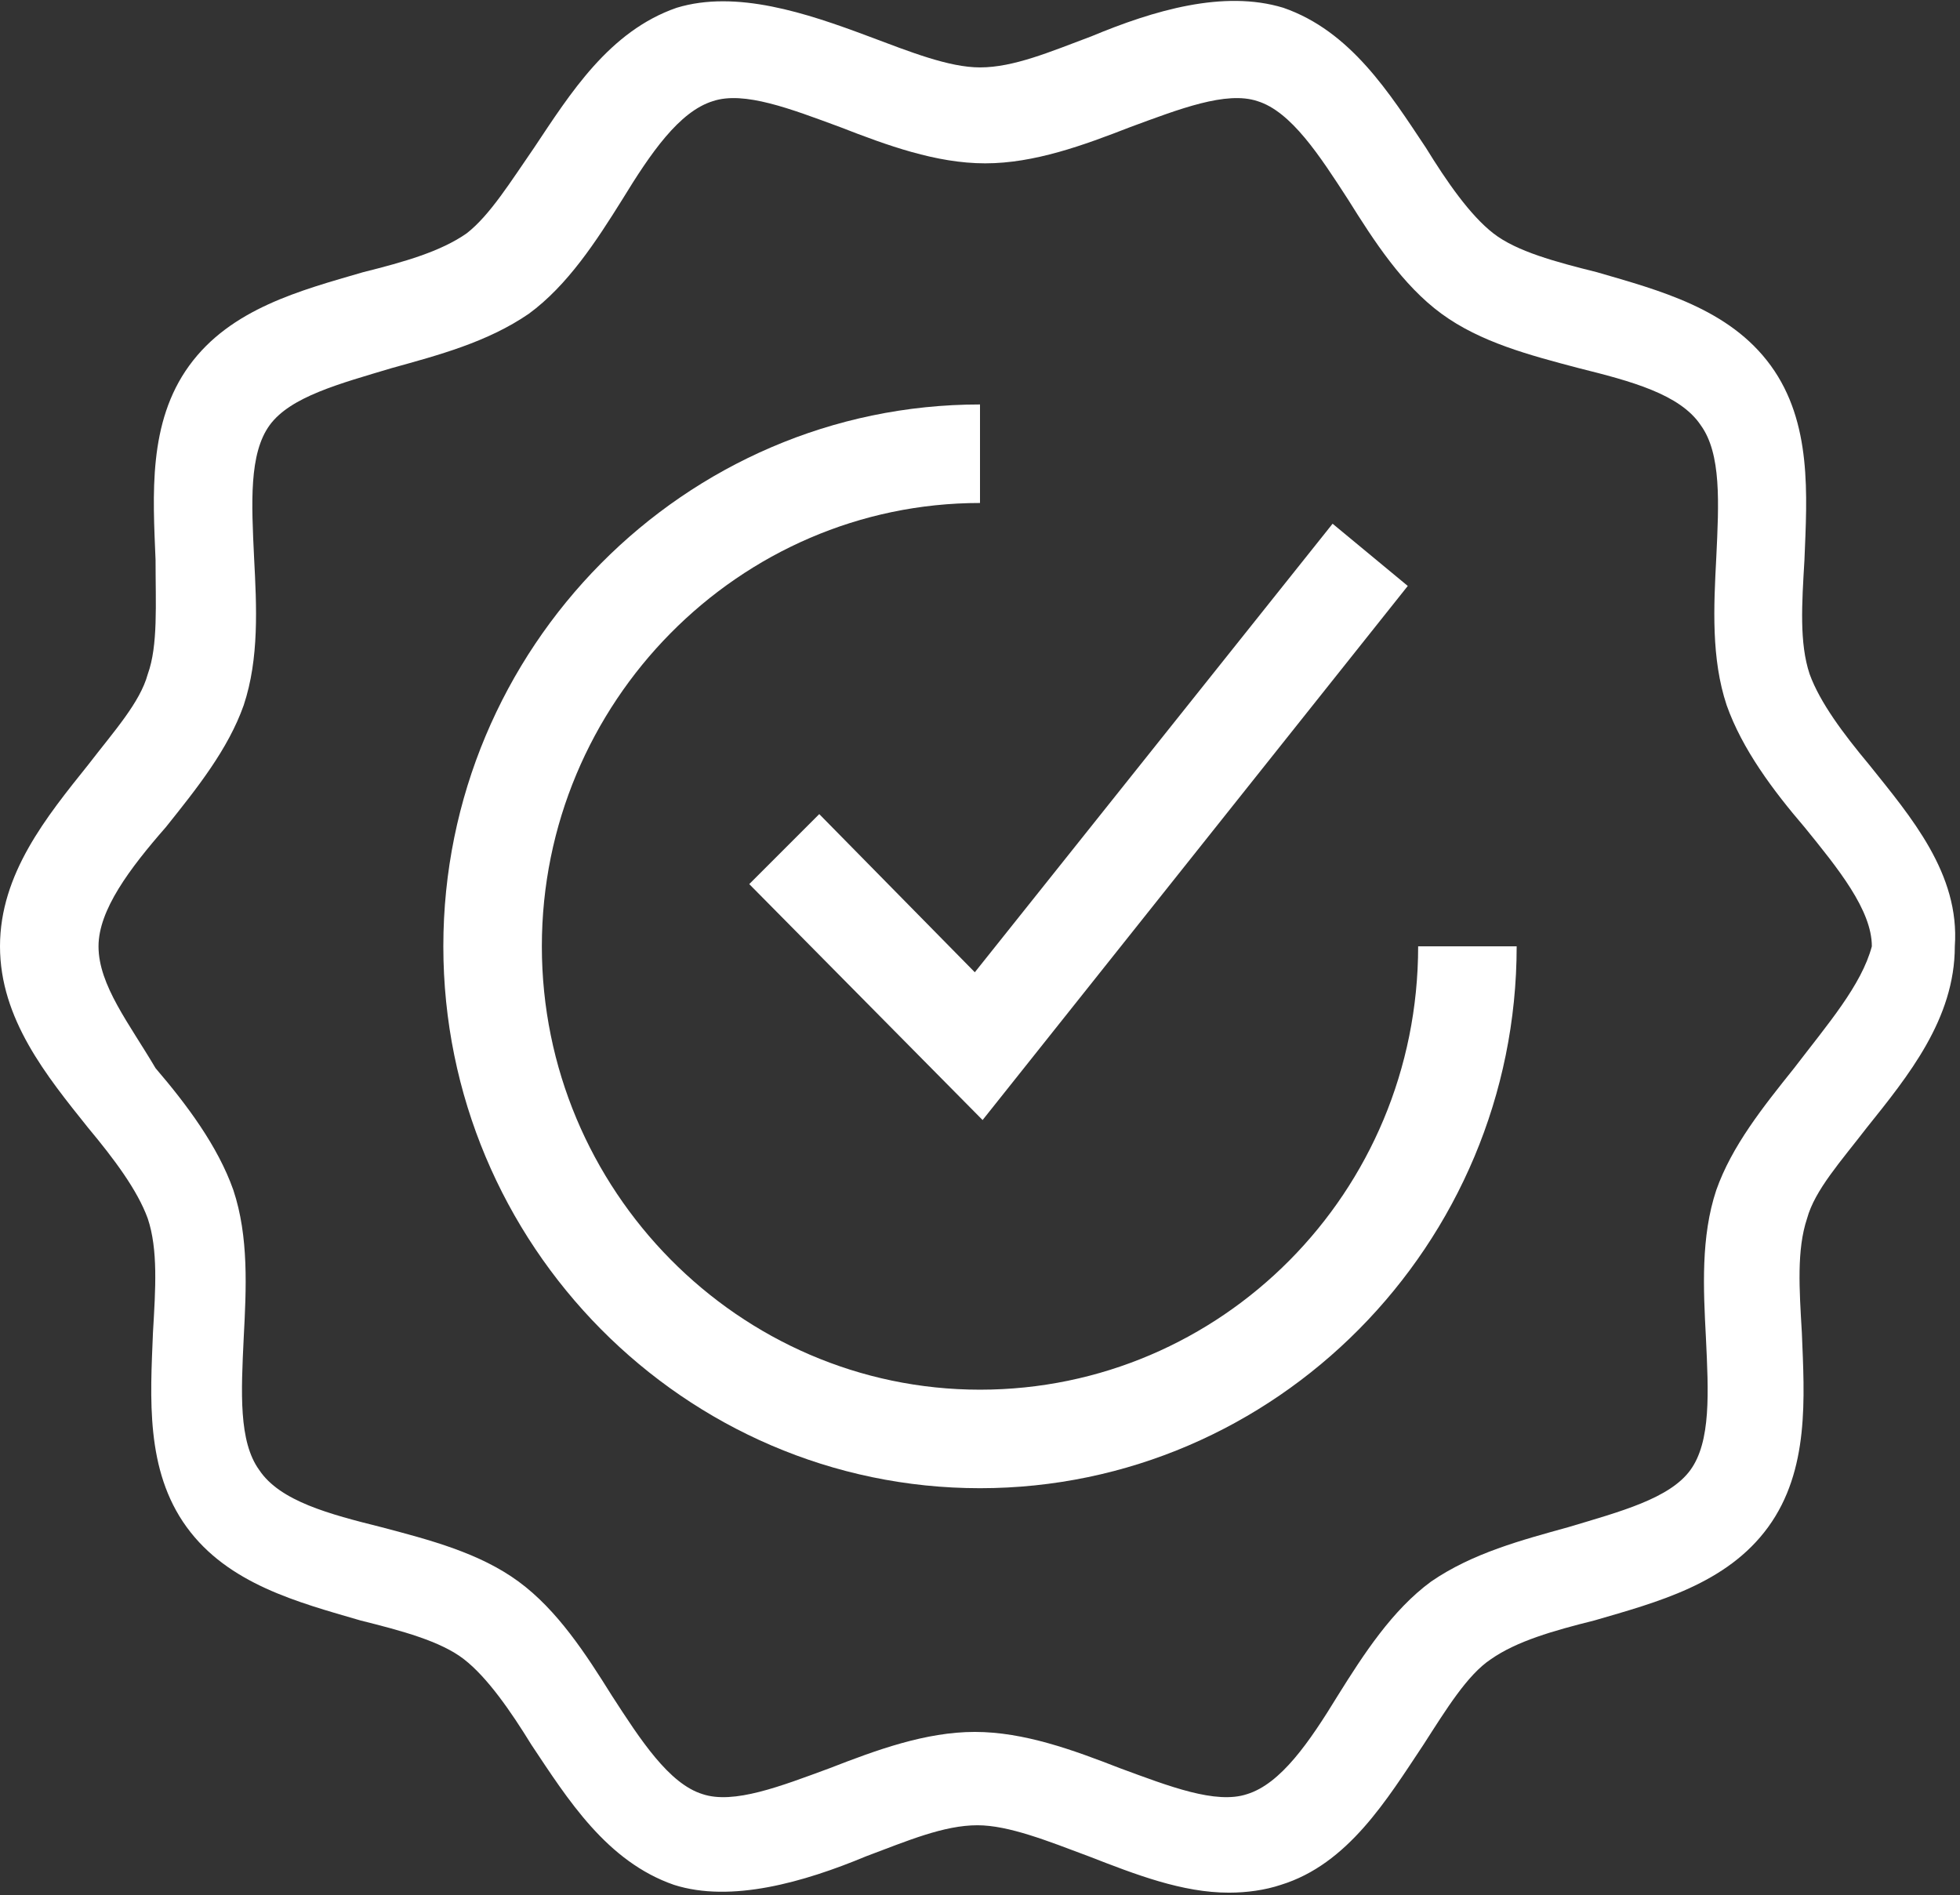
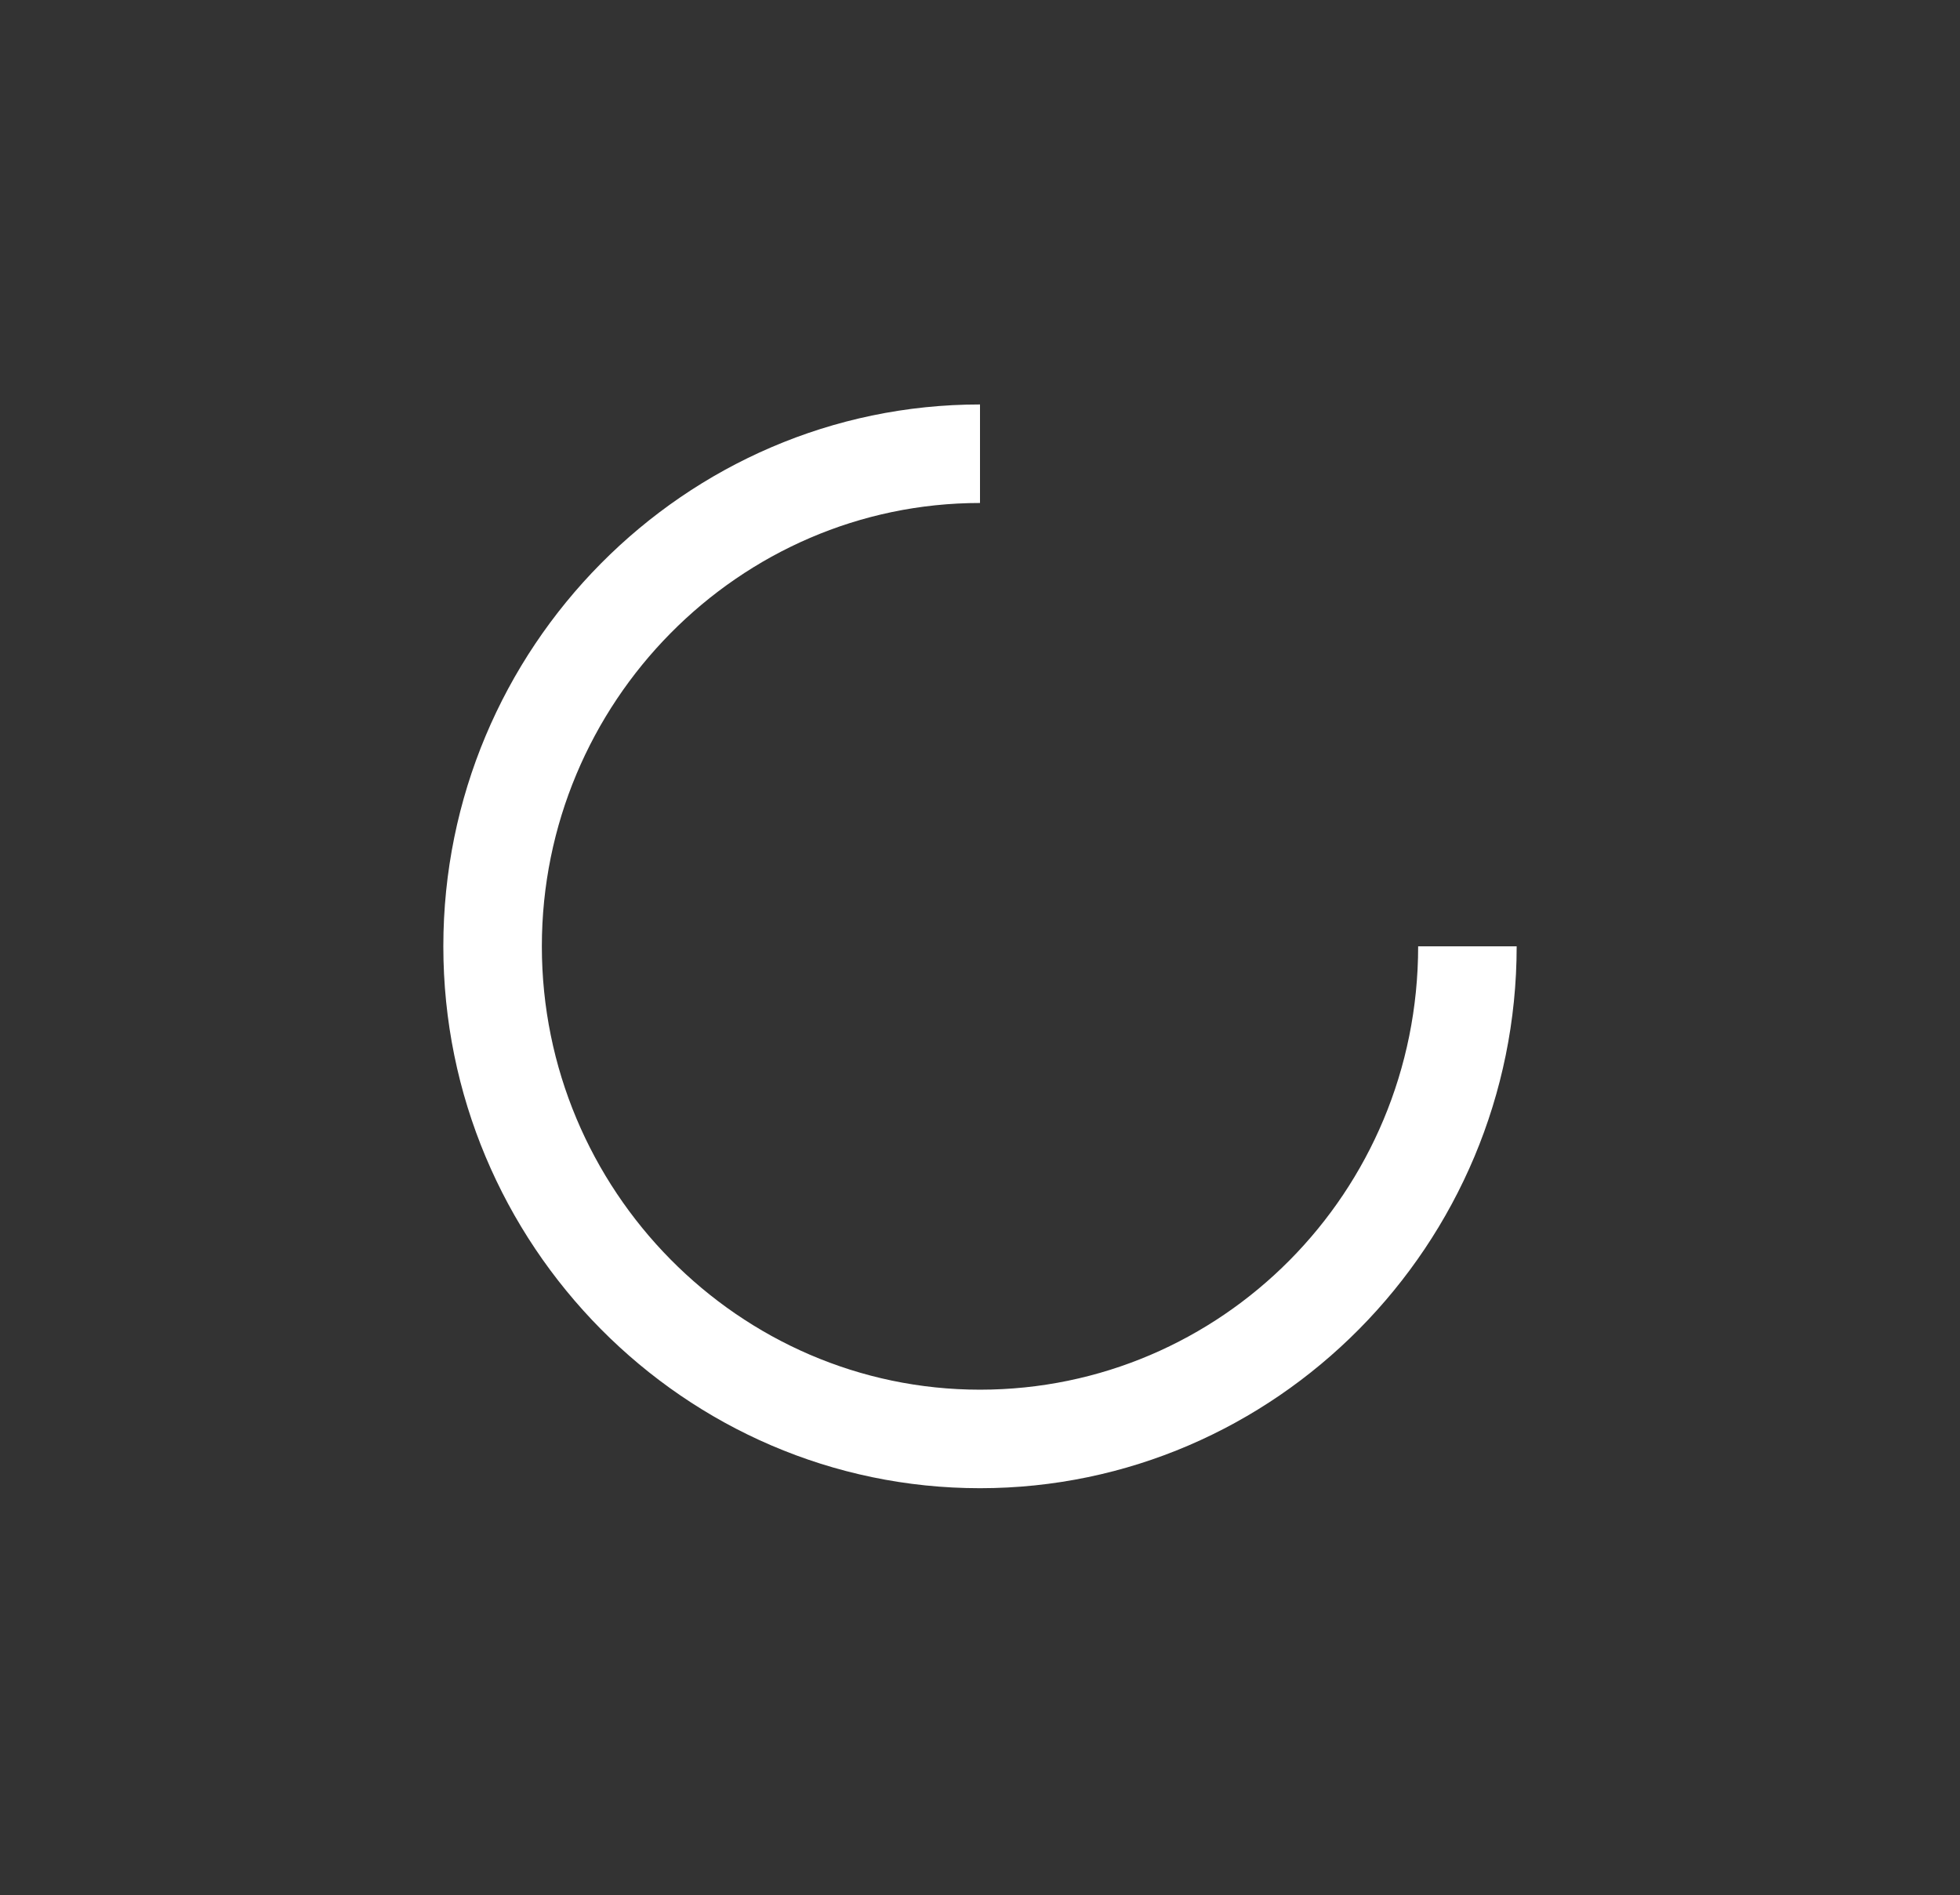
<svg xmlns="http://www.w3.org/2000/svg" version="1.1" id="Layer_1" x="0px" y="0px" viewBox="0 0 75.6 73.1" style="enable-background:new 0 0 75.6 73.1;" xml:space="preserve">
  <rect x="0" y="0" width="75.6" height="73.1" fill="#333333" stroke="none" />
  <style type="text/css">
	.st0{fill:#FFFFFF;}
</style>
  <g>
-     <path class="st0" d="M72.1,29.5c-1-1.2-1.9-2.4-2.3-3.5c-0.4-1.2-0.3-2.7-0.2-4.4c0.1-2.5,0.3-5.3-1.3-7.5   c-1.6-2.2-4.3-2.9-6.7-3.6c-1.6-0.4-3.1-0.8-4-1.5c-0.9-0.7-1.8-2-2.6-3.3c-1.4-2.1-2.9-4.5-5.5-5.4c-2.3-0.7-5,0.1-7.4,1.1   c-1.6,0.6-3,1.2-4.3,1.2c-1.2,0-2.7-0.6-4.3-1.2c-2.4-0.9-5.1-1.8-7.4-1.1c-2.6,0.9-4.1,3.3-5.5,5.4C19.7,7,18.9,8.3,18,9   c-1,0.7-2.4,1.1-4,1.5c-2.4,0.7-5.1,1.4-6.7,3.6c-1.6,2.2-1.4,5-1.3,7.5C6,23.3,6.1,24.9,5.7,26c-0.3,1.1-1.3,2.2-2.3,3.5   c-1.6,2-3.4,4.2-3.4,7c0,2.8,1.8,5,3.4,7c1,1.2,1.9,2.4,2.3,3.5c0.4,1.2,0.3,2.7,0.2,4.4c-0.1,2.5-0.3,5.3,1.3,7.5   c1.6,2.2,4.3,2.9,6.7,3.6c1.6,0.4,3.1,0.8,4,1.5c0.9,0.7,1.8,2,2.6,3.3c1.4,2.1,2.9,4.5,5.5,5.4c2.2,0.7,5-0.1,7.4-1.1   c1.6-0.6,3-1.2,4.3-1.2c1.2,0,2.7,0.6,4.3,1.2c1.8,0.7,3.6,1.4,5.4,1.4c0.7,0,1.4-0.1,2-0.3c2.6-0.8,4.1-3.3,5.5-5.4   c0.9-1.4,1.7-2.7,2.6-3.3c1-0.7,2.4-1.1,4-1.5c2.4-0.7,5.1-1.4,6.7-3.6c1.6-2.2,1.4-5,1.3-7.5c-0.1-1.7-0.2-3.2,0.2-4.4   c0.3-1.1,1.3-2.2,2.3-3.5c1.6-2,3.4-4.2,3.4-7C75.6,33.7,73.7,31.5,72.1,29.5L72.1,29.5z M69.2,41.2c-1.2,1.5-2.4,3-3,4.7   c-0.6,1.8-0.5,3.8-0.4,5.7c0.1,2.1,0.2,4-0.6,5.1c-0.8,1.1-2.7,1.6-4.7,2.2c-1.8,0.5-3.7,1-5.3,2.1c-1.5,1.1-2.6,2.8-3.6,4.4   c-1.1,1.8-2.2,3.4-3.5,3.8c-1.2,0.4-3-0.3-4.9-1c-1.8-0.7-3.7-1.4-5.6-1.4c-1.9,0-3.8,0.7-5.6,1.4c-1.9,0.7-3.7,1.4-4.9,1   c-1.3-0.4-2.4-2.1-3.5-3.8c-1-1.6-2.1-3.3-3.6-4.4c-1.5-1.1-3.4-1.6-5.3-2.1c-2-0.5-3.9-1-4.7-2.2c-0.8-1.1-0.7-3-0.6-5.1   c0.1-1.9,0.2-3.9-0.4-5.7c-0.6-1.7-1.8-3.3-3-4.7C5,39.5,3.8,38,3.8,36.5c0-1.4,1.2-3,2.6-4.6c1.2-1.5,2.4-3,3-4.7   c0.6-1.8,0.5-3.8,0.4-5.7c-0.1-2.1-0.2-4,0.6-5.1c0.8-1.1,2.7-1.6,4.7-2.2c1.8-0.5,3.7-1,5.3-2.1c1.5-1.1,2.6-2.8,3.6-4.4   c1.1-1.8,2.2-3.4,3.5-3.8c1.2-0.4,3,0.3,4.9,1c1.8,0.7,3.7,1.4,5.6,1.4c1.9,0,3.8-0.7,5.6-1.4c1.9-0.7,3.7-1.4,4.9-1   c1.3,0.4,2.4,2.1,3.5,3.8c1,1.6,2.1,3.3,3.6,4.4c1.5,1.1,3.4,1.6,5.3,2.1c2,0.5,3.9,1,4.7,2.2c0.8,1.1,0.7,3,0.6,5.1   c-0.1,1.9-0.2,3.9,0.4,5.7c0.6,1.7,1.8,3.3,3,4.7c1.3,1.6,2.6,3.2,2.6,4.6C71.8,38,70.5,39.5,69.2,41.2L69.2,41.2z" />
    <path class="st0" d="M37.8,53.6c-9.3,0-16.9-7.7-16.9-17.1s7.6-17.1,16.9-17.1v-3.8c-11.4,0-20.7,9.4-20.7,20.9   c0,11.5,9.3,20.9,20.7,20.9s20.7-9.4,20.7-20.9h-3.8C54.7,46,47.1,53.6,37.8,53.6z" />
-     <path class="st0" d="M31.6,31.4l-2.7,2.7l9,9.1l16.4-20.6l-2.9-2.4L37.6,37.5L31.6,31.4z" />
  </g>
</svg>